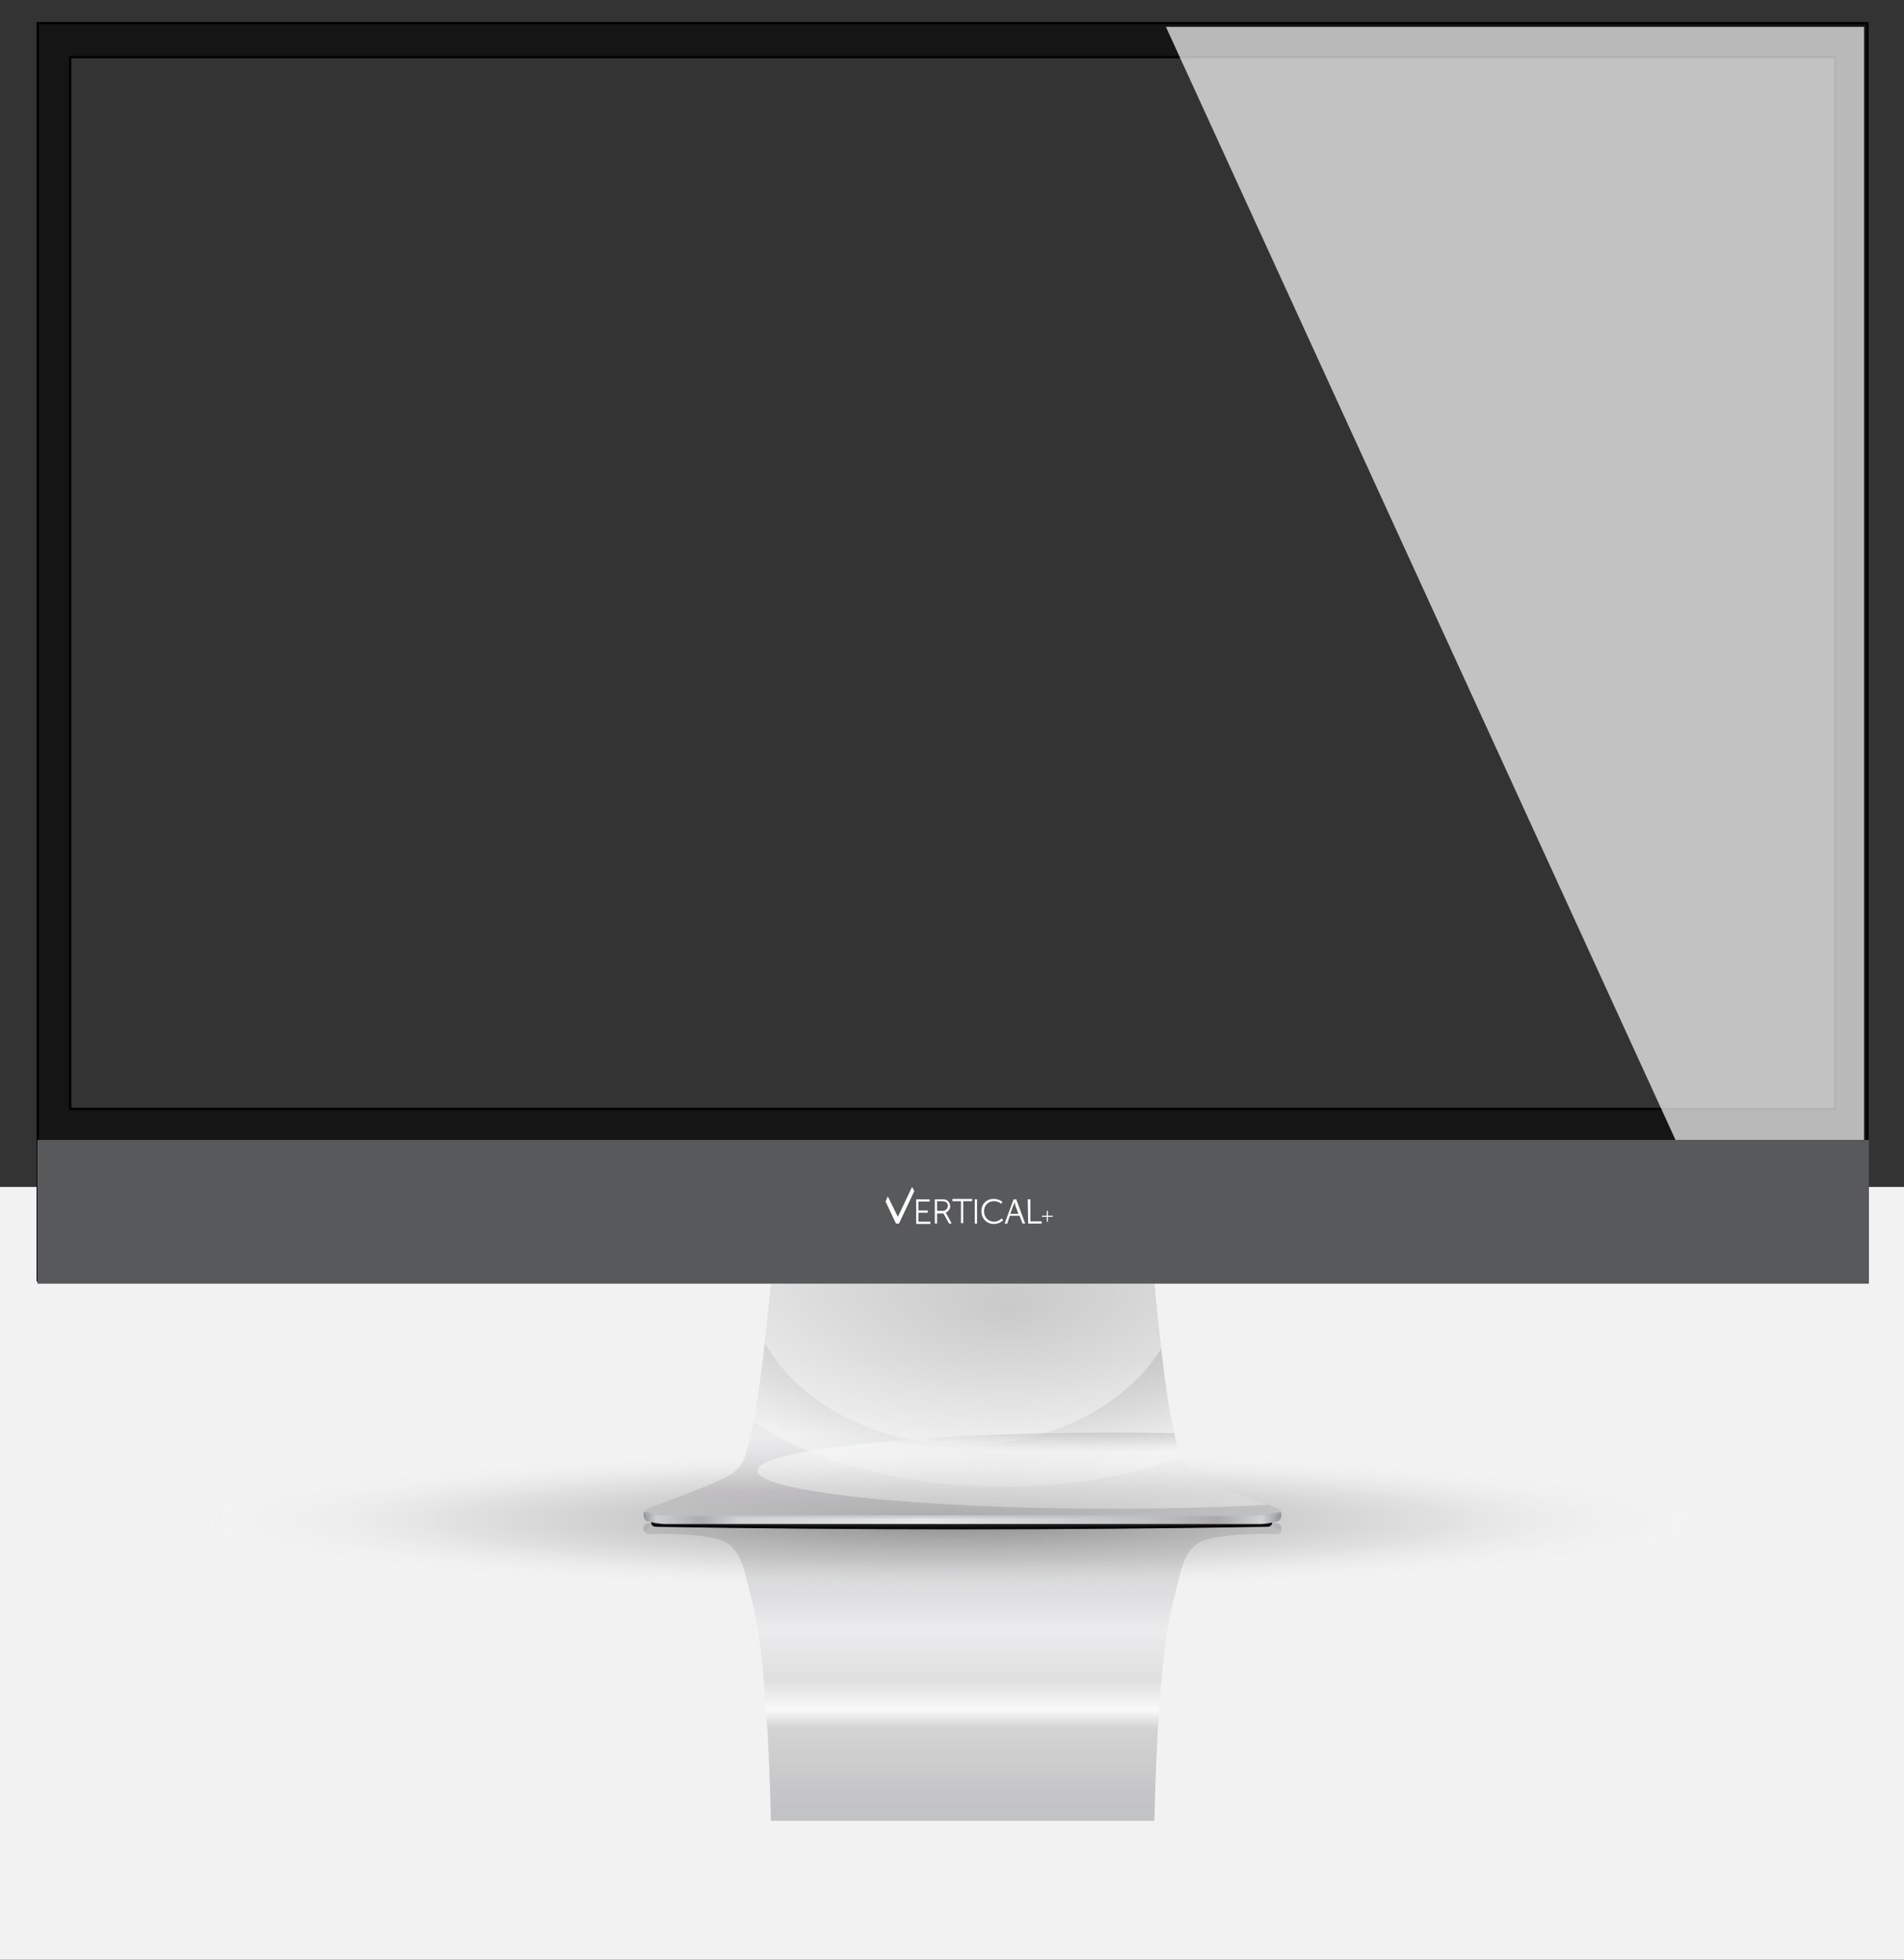
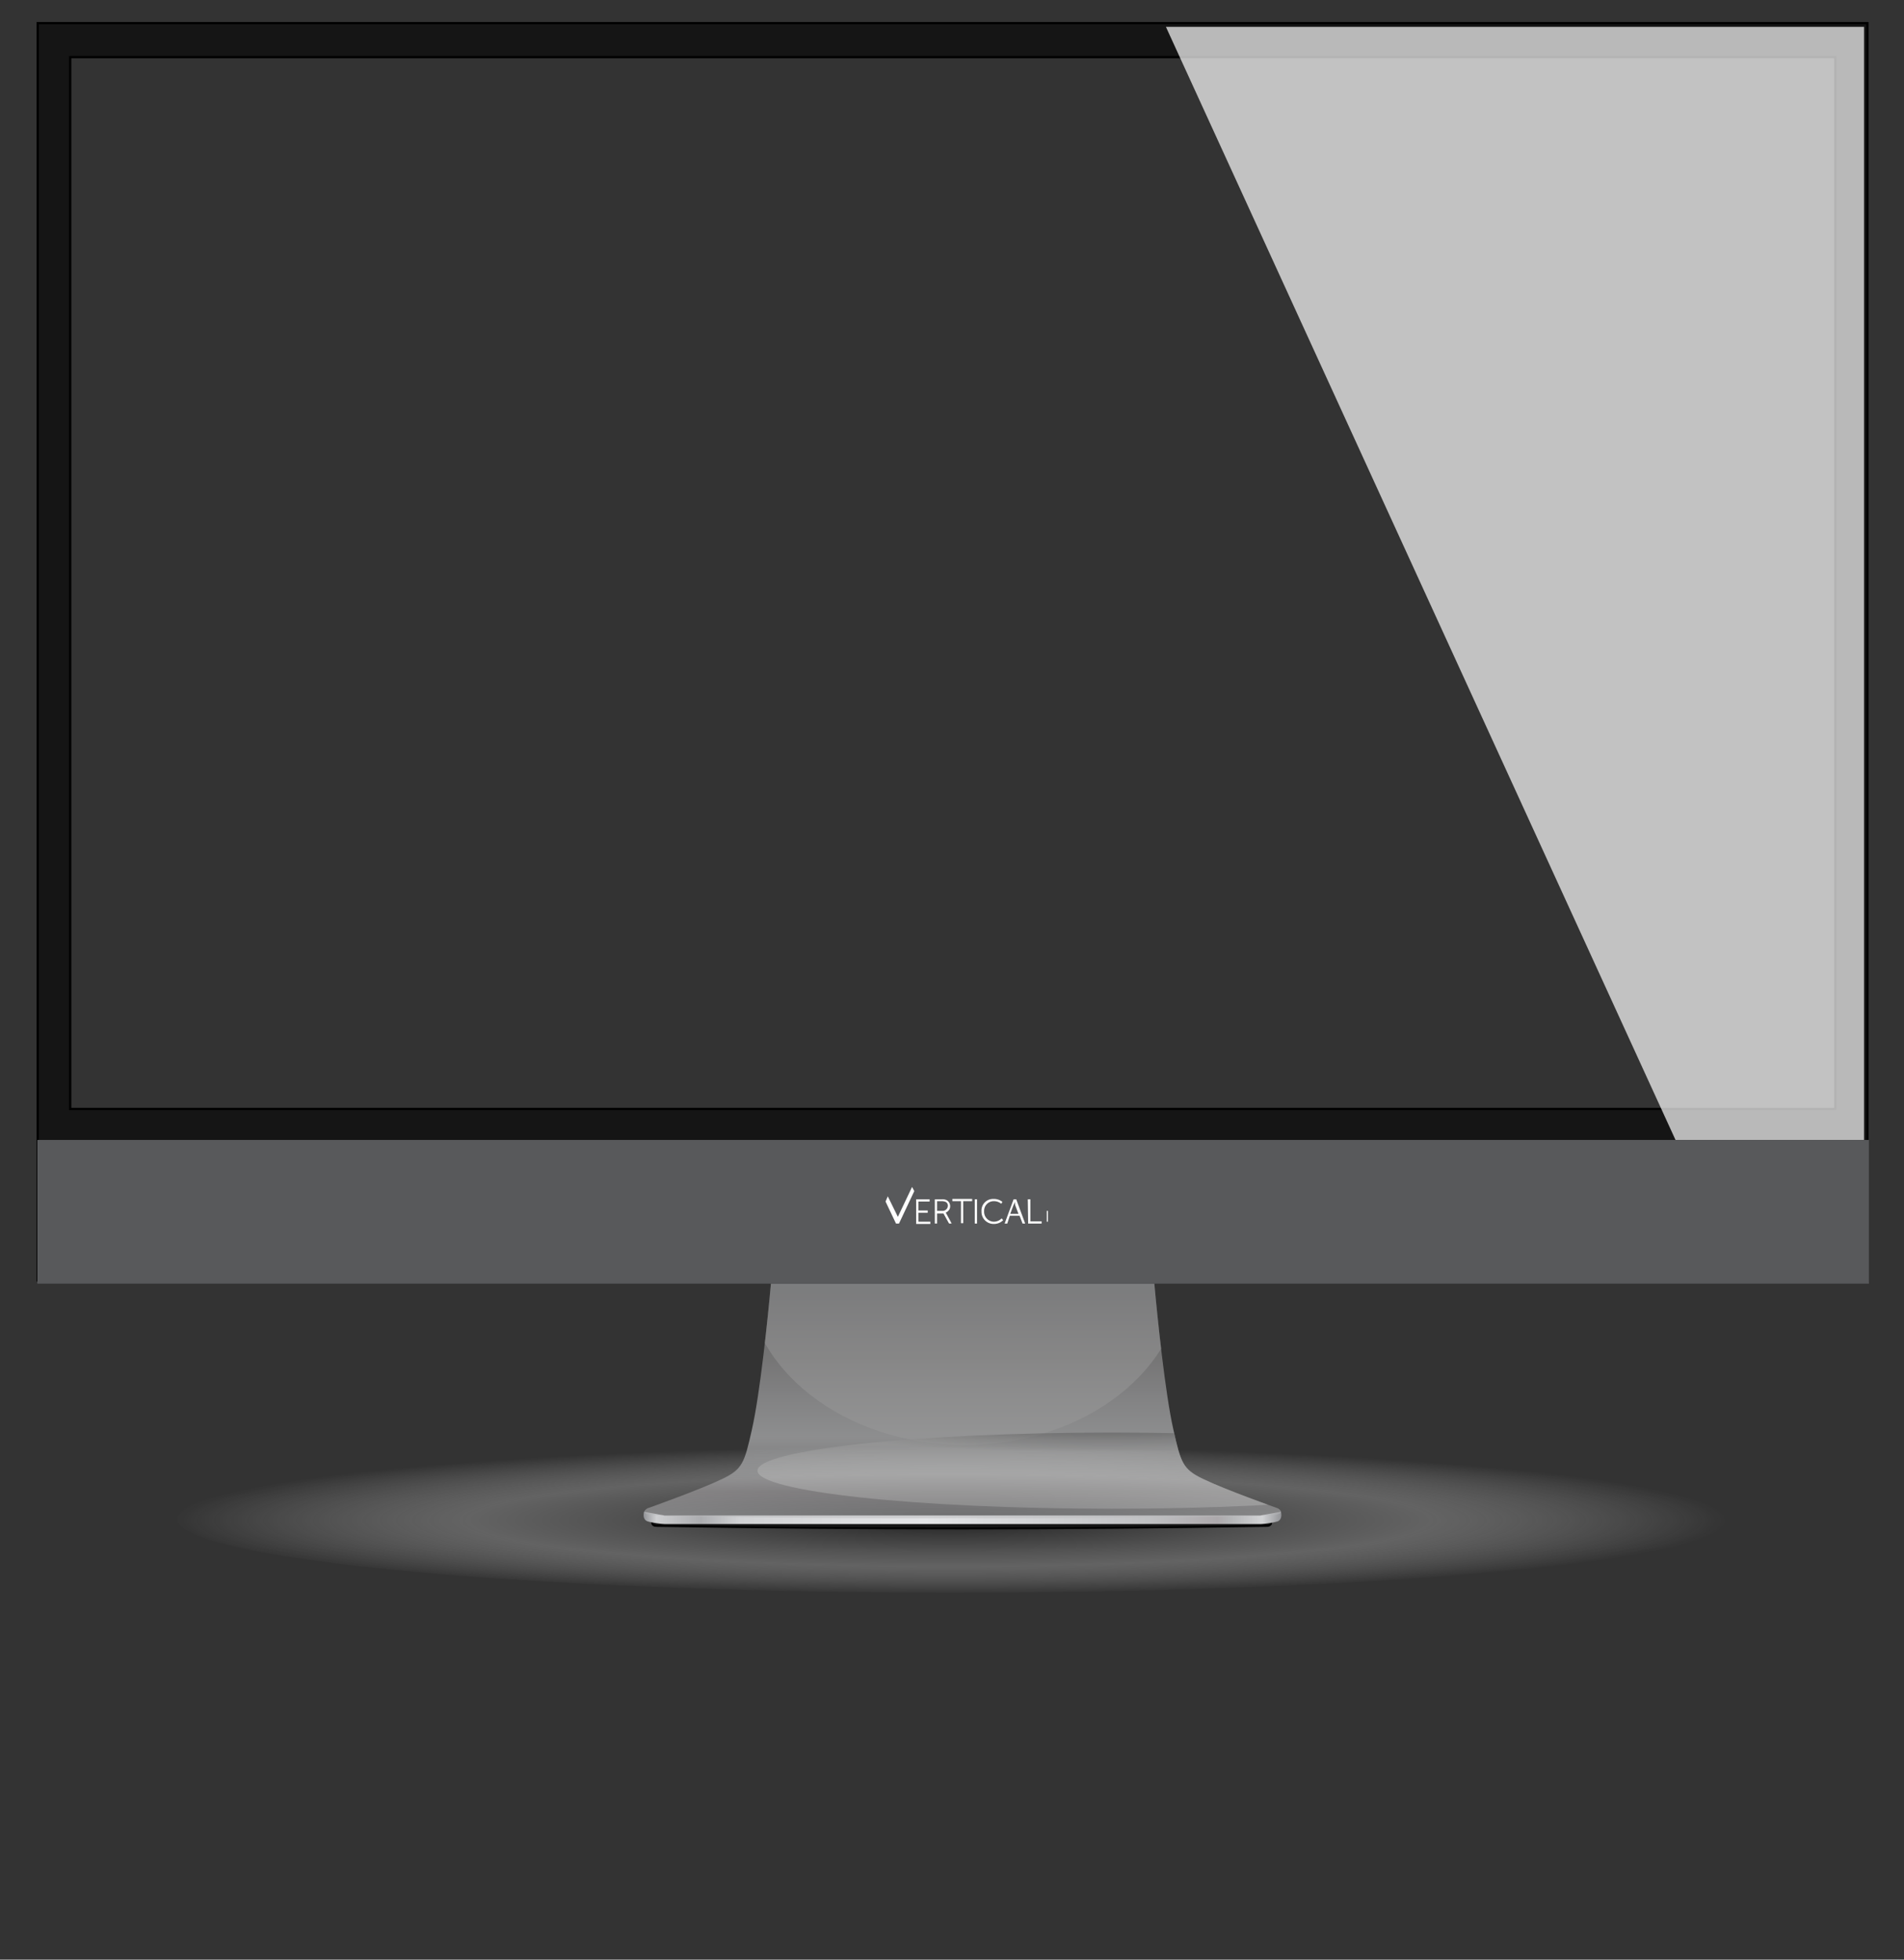
<svg xmlns="http://www.w3.org/2000/svg" xmlns:xlink="http://www.w3.org/1999/xlink" id="Layer_1" data-name="Layer 1" viewBox="0 0 510 525">
  <rect x="0" y="0" width="510" height="525" fill="#333333" stroke="none" />
  <defs>
    <style>.cls-1{fill:url(#linear-gradient);}.cls-11,.cls-2,.cls-7{fill:none;}.cls-3{fill:#f2f2f2;}.cls-4{mask:url(#mask);}.cls-5{opacity:0.5;}.cls-19,.cls-6{fill:#151515;}.cls-11,.cls-19,.cls-7{stroke:#000;}.cls-7{stroke-width:0.46px;}.cls-8{fill:url(#linear-gradient-2);}.cls-9{fill:url(#linear-gradient-3);}.cls-10{opacity:0.35;fill:url(#radial-gradient);}.cls-10,.cls-16,.cls-17,.cls-18,.cls-20{isolation:isolate;}.cls-11{stroke-width:0.5px;}.cls-12{fill:url(#linear-gradient-4);}.cls-13{opacity:0.51;}.cls-14{fill:url(#linear-gradient-5);}.cls-15{clip-path:url(#clip-path);}.cls-16,.cls-17{opacity:0.45;}.cls-16{fill:url(#radial-gradient-2);}.cls-17{fill:url(#radial-gradient-3);}.cls-18{opacity:0.6;fill:url(#radial-gradient-4);}.cls-19{stroke-width:0.61px;}.cls-20,.cls-22{fill:#fff;}.cls-20{opacity:0.7;}.cls-21{fill:#58595b;}</style>
    <linearGradient id="linear-gradient" x1="252.2" y1="415.18" x2="253.52" y2="517.44" gradientUnits="userSpaceOnUse">
      <stop offset="0" stop-color="#fff" />
      <stop offset="0.55" />
    </linearGradient>
    <mask id="mask" x="153.29" y="399.43" width="198.92" height="116.78" maskUnits="userSpaceOnUse">
-       <rect class="cls-1" x="153.29" y="399.43" width="198.92" height="116.78" />
-     </mask>
+       </mask>
    <linearGradient id="linear-gradient-2" x1="172.39" y1="-1986.97" x2="343.22" y2="-1986.97" gradientTransform="translate(0 2395.87)" gradientUnits="userSpaceOnUse">
      <stop offset="0" stop-color="#929397" />
      <stop offset="0.02" stop-color="#cecfd1" />
      <stop offset="0.09" stop-color="#acadb0" />
      <stop offset="0.15" stop-color="#d1d2d4" />
      <stop offset="0.44" stop-color="#e4e5e7" />
      <stop offset="0.79" stop-color="#c0c1c3" />
      <stop offset="0.9" stop-color="#ada9ac" />
      <stop offset="0.92" stop-color="#b4b5b7" />
      <stop offset="0.97" stop-color="#d2d3d5" />
      <stop offset="1" stop-color="#929397" />
    </linearGradient>
    <linearGradient id="linear-gradient-3" x1="257.86" y1="-1911.03" x2="257.86" y2="-1991.87" gradientTransform="translate(0 2395.87)" gradientUnits="userSpaceOnUse">
      <stop offset="0" stop-color="#929397" />
      <stop offset="0.27" stop-color="#b5b4b5" />
      <stop offset="0.33" stop-color="#fff" />
      <stop offset="0.43" stop-color="#cdcdcf" />
      <stop offset="0.6" stop-color="#e4e5e7" />
      <stop offset="0.75" stop-color="#c0c1c3" />
      <stop offset="0.83" stop-color="#ada9ac" />
      <stop offset="0.92" stop-color="#b4b5b7" />
      <stop offset="1" stop-color="#d2d3d5" />
    </linearGradient>
    <radialGradient id="radial-gradient" cx="883.89" cy="1246.94" r="47.2" gradientTransform="matrix(4.41, 0, 0, -0.42, -3643.61, 931.03)" gradientUnits="userSpaceOnUse">
      <stop offset="0" />
      <stop offset="0.21" stop-color="#494949" />
      <stop offset="0.42" stop-color="#8a8a8a" />
      <stop offset="0.62" stop-color="#bcbcbc" />
      <stop offset="1" stop-color="#fff" stop-opacity="0" />
    </radialGradient>
    <linearGradient id="linear-gradient-4" x1="172.39" y1="-258.65" x2="343.22" y2="-258.65" gradientTransform="matrix(1, 0, 0, -1, 0, 148)" xlink:href="#linear-gradient-2" />
    <linearGradient id="linear-gradient-5" x1="257.86" y1="-198.32" x2="257.86" y2="-262.59" gradientTransform="matrix(1, 0, 0, -1, 0, 148)" gradientUnits="userSpaceOnUse">
      <stop offset="0" stop-color="#929397" />
      <stop offset="0.27" stop-color="#b5b4b5" />
      <stop offset="0.43" stop-color="#cdcdcf" />
      <stop offset="0.6" stop-color="#e4e5e7" />
      <stop offset="0.75" stop-color="#c0c1c3" />
      <stop offset="0.83" stop-color="#ada9ac" />
      <stop offset="0.92" stop-color="#b4b5b7" />
      <stop offset="1" stop-color="#d2d3d5" />
    </linearGradient>
    <clipPath id="clip-path">
      <path class="cls-2" d="M342.3,404.1s-14.1-5-20.1-7.9c-5.4-2.6-5.9-4.3-7.9-13.2-2.2-9.7-4.3-30.2-5.1-39.1H206.5c-.8,8.9-2.9,29.4-5.1,39.1-2,8.9-2.5,10.6-7.9,13.2-6,2.9-20.1,7.9-20.1,7.9s-2.8,1.6,2,1.8c12.8.7,68.8,1,82.5.8,13.7.2,69.7-.1,82.5-.8C345.1,405.7,342.3,404.1,342.3,404.1Z" />
    </clipPath>
    <radialGradient id="radial-gradient-2" cx="853.07" cy="531.66" r="47.21" gradientTransform="matrix(1.82, 0, 0, -0.99, -1282.61, 876.9)" gradientUnits="userSpaceOnUse">
      <stop offset="0" />
      <stop offset="1" stop-color="#fff" />
    </radialGradient>
    <radialGradient id="radial-gradient-3" cx="857.28" cy="574.41" r="47.17" gradientTransform="matrix(1.24, 0, 0, -0.97, -804.02, 898.48)" gradientUnits="userSpaceOnUse">
      <stop offset="0" stop-color="#fff" />
      <stop offset="0.84" stop-color="#fff" />
      <stop offset="0.87" stop-color="#fff" />
    </radialGradient>
    <radialGradient id="radial-gradient-4" cx="865.07" cy="3197.19" r="47.2" gradientTransform="matrix(2.01, 0, 0, -0.22, -1442.21, 1082.15)" gradientUnits="userSpaceOnUse">
      <stop offset="0" />
      <stop offset="0.09" stop-color="#1b1b1b" />
      <stop offset="0.43" stop-color="#7b7b7b" />
      <stop offset="0.7" stop-color="#c2c2c2" />
      <stop offset="0.9" stop-color="#eee" />
      <stop offset="1" stop-color="#fff" />
    </radialGradient>
  </defs>
  <title>Artboard 1</title>
-   <rect class="cls-3" x="-21" y="318" width="546.9" height="220" />
  <g class="cls-4">
    <g class="cls-5">
      <path class="cls-6" d="M340.5,407.8c0-.3-.5-.6-1.1-.6q-81.75-1.05-163.6,0c-.6,0-1.1.3-1.1.6h0c0,.4.5.6,1.1.6q81.75-1,163.5,0C340,408.4,340.4,408.1,340.5,407.8Z" />
      <path class="cls-7" d="M340.5,407.8c0-.3-.5-.6-1.1-.6q-81.75-1.05-163.6,0c-.6,0-1.1.3-1.1.6h0c0,.4.5.6,1.1.6q81.75-1,163.5,0C340,408.4,340.4,408.1,340.5,407.8Z" />
-       <path class="cls-8" d="M343.1,410.3l-5.5-.9H178l-5.5.9s-.6-1.8,1-2.2a23.76,23.76,0,0,1,4.6-.6H337.7a32.43,32.43,0,0,1,4.5.6C343.7,408.6,343.1,410.3,343.1,410.3Z" />
      <path class="cls-9" d="M342.3,411s-14.1-.6-20.1,1.8c-5.4,2.2-5.9,8.5-7.9,16-2.2,8.2-4.3,25.5-5.1,59H206.5c-.8-33.54-2.9-50.84-5.1-59-2-7.5-2.5-13.8-7.9-16-6-2.4-20.1-1.8-20.1-1.8s-2.8-1.3,2-1.5c12.8-.6,68.8-.8,82.5-.7,13.7-.1,69.7.1,82.5.7C345.1,409.7,342.3,411,342.3,411Z" />
    </g>
  </g>
  <path class="cls-10" d="M464,406.9c0,11-93.3,19.8-208.3,19.8S47.5,417.8,47.5,406.9s93.2-19.8,208.3-19.8S464,396,464,406.9Z" />
  <path class="cls-6" d="M340.5,408c0,.4-.5.8-1.1.8q-81.75,1.35-163.6,0c-.6,0-1.1-.3-1.1-.8h0c0-.4.5-.7,1.1-.7q81.75,1.2,163.5,0C340,407.3,340.4,407.6,340.5,408Z" />
  <path class="cls-11" d="M340.5,408c0,.4-.5.8-1.1.8q-81.75,1.35-163.6,0c-.6,0-1.1-.3-1.1-.8h0c0-.4.5-.7,1.1-.7q81.75,1.2,163.5,0C340,407.3,340.4,407.6,340.5,408Z" />
  <path class="cls-12" d="M343.1,405l-5.5,1H178l-5.5-1s-.6,2.1,1,2.6a23.15,23.15,0,0,0,4.6.7H337.7a22.08,22.08,0,0,0,4.5-.7C343.7,407,343.1,405,343.1,405Z" />
  <g class="cls-13">
    <path class="cls-14" d="M342.3,404.1s-14.1-5-20.1-7.9c-5.4-2.6-5.9-4.3-7.9-13.2-2.2-9.7-4.3-30.2-5.1-39.1H206.5c-.8,8.9-2.9,29.4-5.1,39.1-2,8.9-2.5,10.6-7.9,13.2-6,2.9-20.1,7.9-20.1,7.9s-2.8,1.6,2,1.8c12.8.7,68.8,1,82.5.8,13.7.2,69.7-.1,82.5-.8C345.1,405.7,342.3,404.1,342.3,404.1Z" />
    <g class="cls-15">
-       <path class="cls-16" d="M354.4,351.7c0,25.7-38.4,46.6-85.8,46.6s-85.8-20.9-85.8-46.6,38.4-46.6,85.8-46.6S354.4,325.9,354.4,351.7Z" />
      <path class="cls-17" d="M316.9,341.3c0,25.3-26.2,45.8-58.5,45.8s-58.5-20.5-58.5-45.8,26.2-45.8,58.5-45.8S316.9,316,316.9,341.3Z" />
      <path class="cls-18" d="M392.7,394c0,5.6-42.5,10.2-94.9,10.2s-94.9-4.6-94.9-10.2,42.5-10.2,94.9-10.2S392.7,388.3,392.7,394Z" />
    </g>
  </g>
  <path class="cls-19" d="M10.1,6.2V343H500.2V6.2ZM491.6,297.1H18.8V15.3H491.6Z" />
  <polygon class="cls-20" points="448.8 305.4 499.3 305.4 499.3 7.2 312.3 7.2 448.8 305.4" />
  <rect class="cls-21" x="10" y="305.4" width="490.6" height="38.5" />
  <polygon class="cls-22" points="240.5 326 237.8 320.5 237.2 321.9 240 327.8 240.8 327.8 244.9 319.1 244.3 318 240.5 326" />
  <rect class="cls-22" x="280.4" y="324.4" width="0.3" height="2.9" />
-   <rect class="cls-22" x="279.1" y="325.7" width="2.9" height="0.3" />
  <path class="cls-22" d="M245.4,321.3H249v.6h-3v2.4h2.5v.6H246v2.4h3.2v.6h-3.8Z" />
  <path class="cls-22" d="M250.4,321.3h1.9a2.6,2.6,0,0,1,1.2.2,1.86,1.86,0,0,1,.81,2.49h0a2.18,2.18,0,0,1-1,.9h0c.1.1.1.2.2.3l1.4,2.6h-.7l-1.5-2.7H251v2.7h-.6Zm2.2,3.1a1.42,1.42,0,0,0,1.3-1.4,1.1,1.1,0,0,0-.6-1,3.09,3.09,0,0,0-.9-.2H251v2.6Z" />
  <path class="cls-22" d="M257.4,321.8h-2.3v-.6h5.3v.6H258v5.9h-.6Z" />
  <path class="cls-22" d="M261.1,321.3h.6v6.5h-.6Z" />
  <path class="cls-22" d="M266.2,321.2a3.56,3.56,0,0,1,2.3.8l-.3.5a3.09,3.09,0,0,0-2-.7,2.58,2.58,0,0,0-2.6,2.56v.14a2.67,2.67,0,0,0,2.5,2.8h.1a2.89,2.89,0,0,0,2.1-.9l.4.5a3.44,3.44,0,0,1-2.5,1,3.24,3.24,0,0,1-3.3-3.18v-.22a3.1,3.1,0,0,1,2.89-3.29h.41Z" />
  <path class="cls-22" d="M273.1,325.7h-2.6l-.7,2.1h-.7l2.4-6.5h.7l2.4,6.5h-.7Zm-1.3-3.7a2.86,2.86,0,0,1-.3.8l-.9,2.4h2.2l-.9-2.4a5.3,5.3,0,0,0-.1-.8Z" />
  <path class="cls-22" d="M275.3,321.3h.7v5.9h3v.6h-3.6Z" />
</svg>